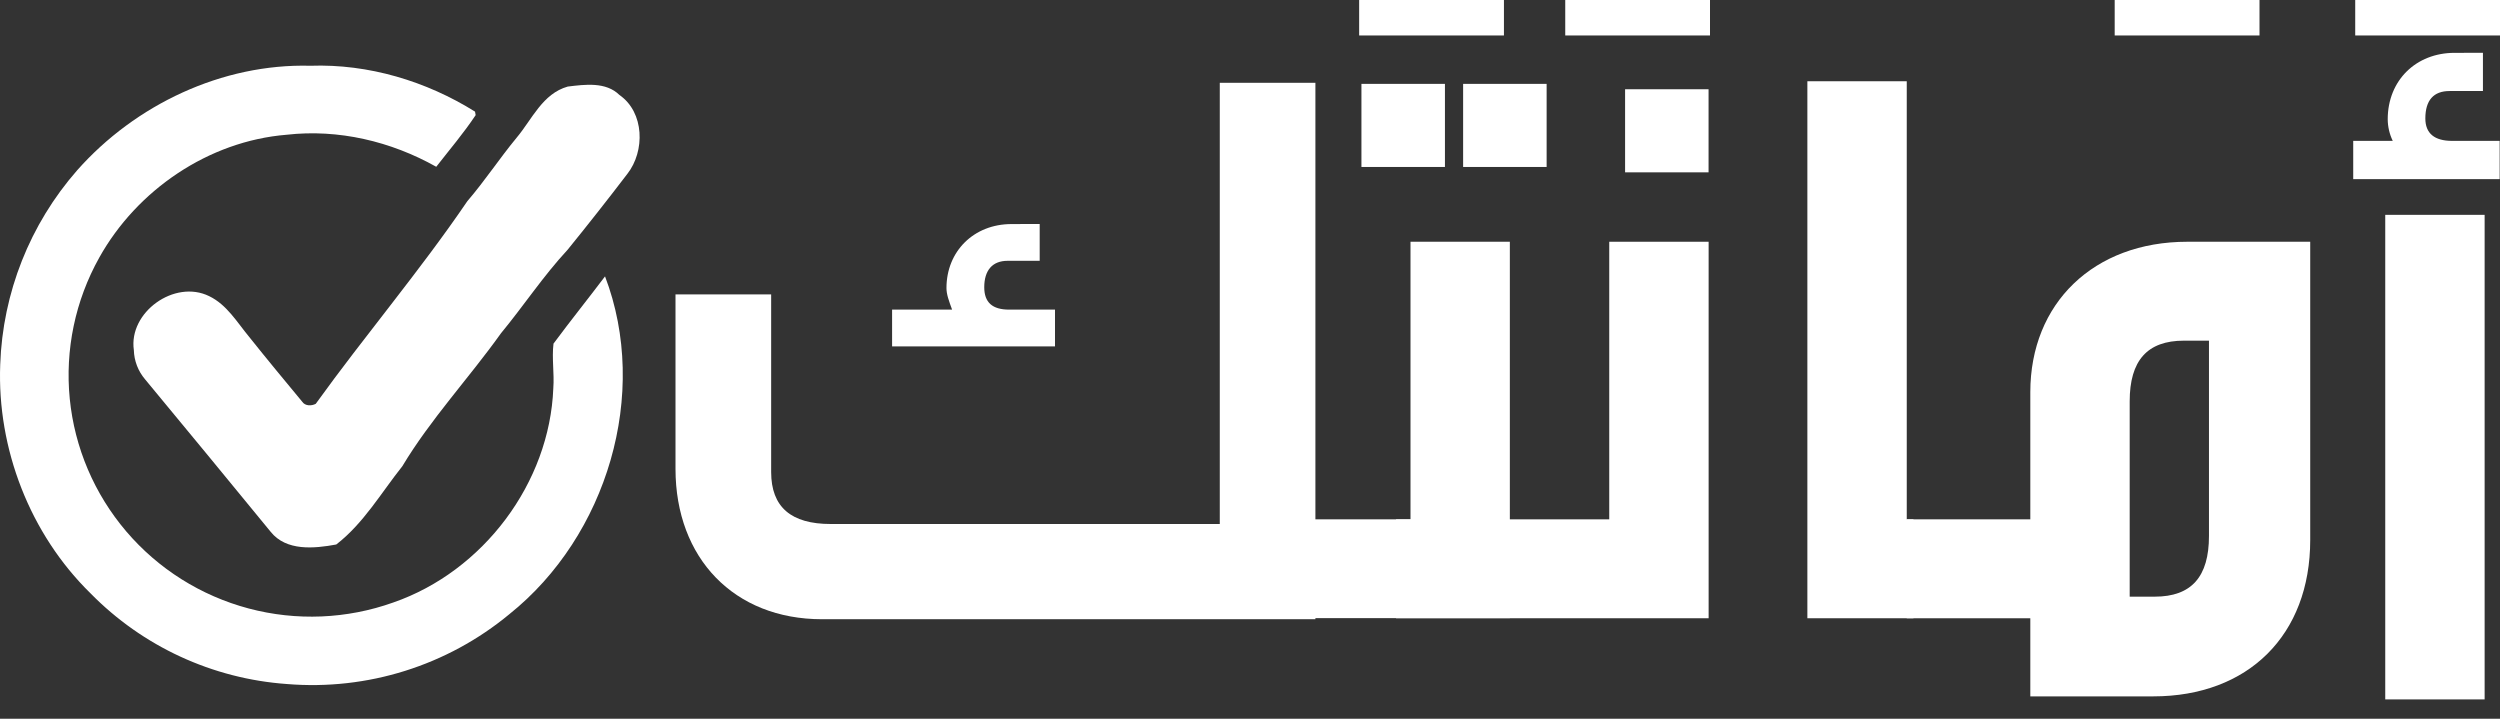
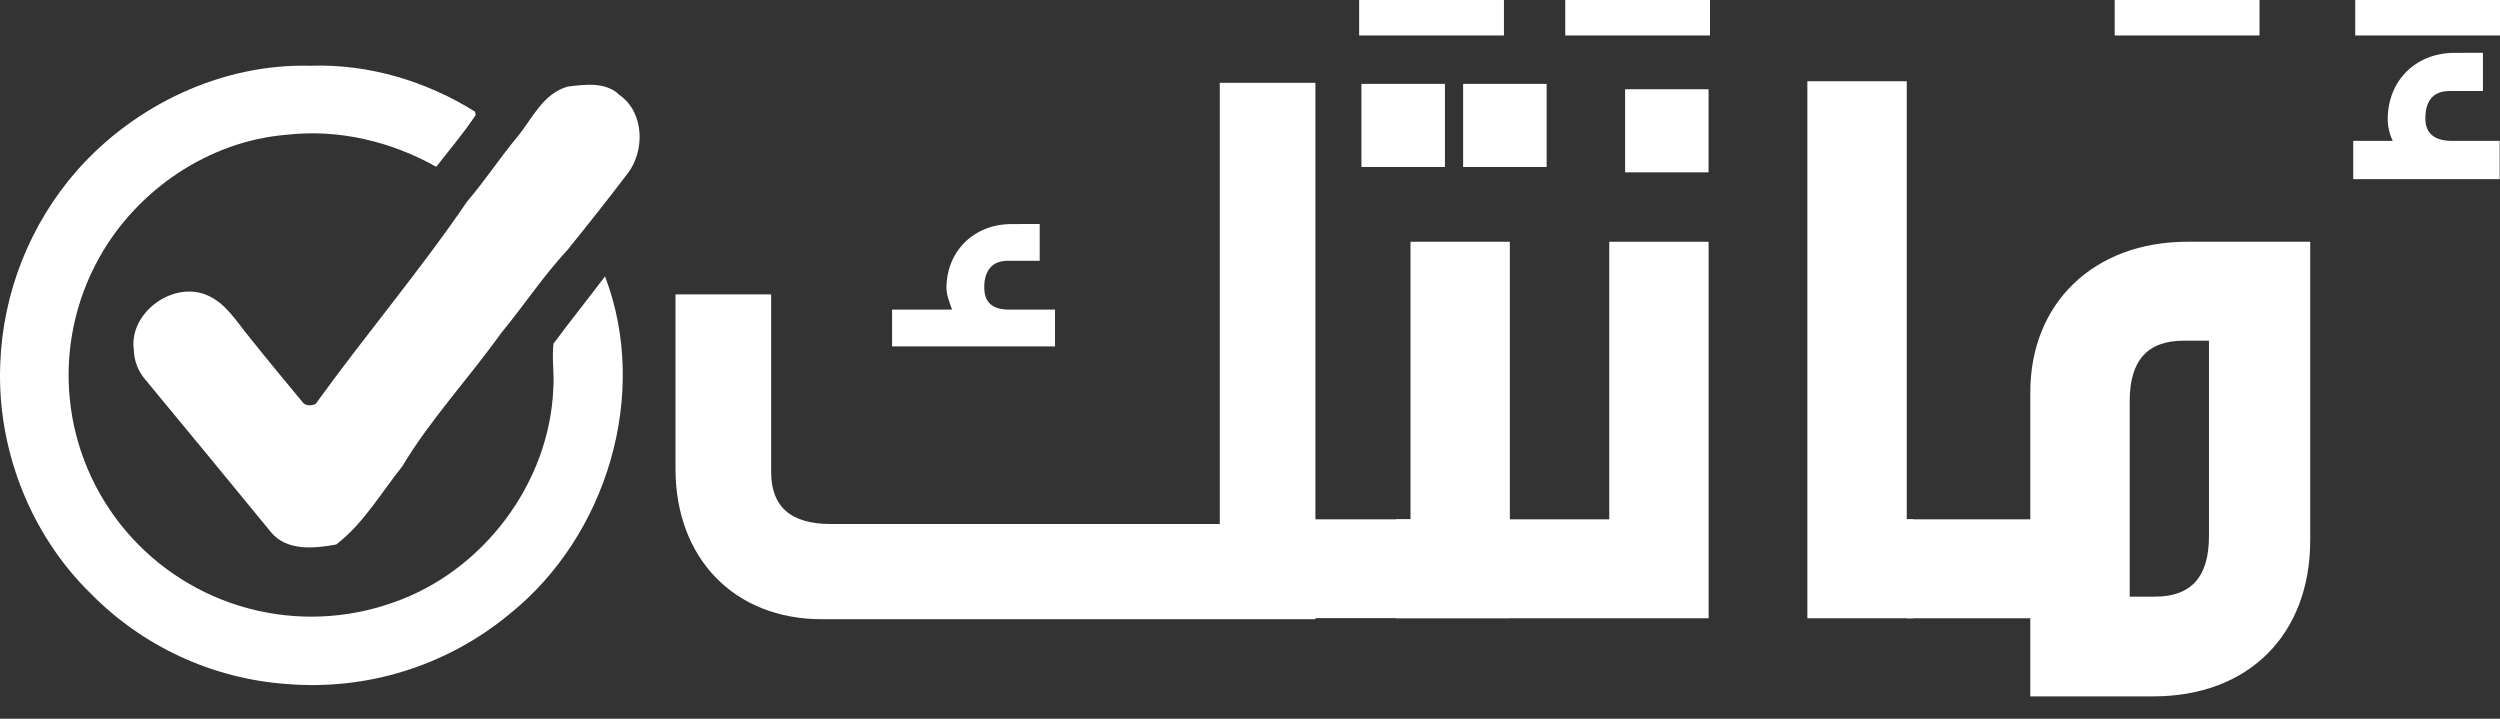
<svg xmlns="http://www.w3.org/2000/svg" width="80" height="23" viewBox="0 0 80 23" fill="none">
  <rect x="0" y="0" width="80" height="23" fill="#333333" stroke="none" />
  <path d="M2.472 5.446C4.33 3.349 7.109 2.029 9.934 2.104C11.787 2.039 13.638 2.595 15.201 3.572L15.221 3.684C14.837 4.261 14.386 4.789 13.96 5.337C12.511 4.523 10.831 4.123 9.171 4.312C6.676 4.515 4.383 6.079 3.176 8.244C2.407 9.619 2.078 11.194 2.232 12.759C2.387 14.325 3.018 15.806 4.041 17.006C5.063 18.205 6.43 19.065 7.957 19.471C9.484 19.877 11.099 19.81 12.587 19.279C15.464 18.281 17.588 15.455 17.706 12.422C17.741 11.947 17.655 11.472 17.712 10.996C18.249 10.271 18.816 9.566 19.361 8.844C20.793 12.599 19.426 17.154 16.298 19.655C14.312 21.299 11.757 22.101 9.183 21.889C6.801 21.72 4.565 20.687 2.897 18.987C0.96 17.091 -0.097 14.361 0.007 11.666C0.086 9.372 0.956 7.175 2.472 5.446Z" fill="white" />
  <path d="M18.168 2.77C18.719 2.703 19.39 2.612 19.823 3.04C20.625 3.597 20.644 4.837 20.076 5.563C19.45 6.383 18.811 7.194 18.161 7.995C17.385 8.831 16.757 9.786 16.031 10.665C15.005 12.103 13.787 13.4 12.874 14.92C12.196 15.771 11.633 16.75 10.76 17.424C10.057 17.554 9.16 17.643 8.66 17.016C7.327 15.385 5.987 13.764 4.642 12.138C4.419 11.876 4.292 11.546 4.283 11.203C4.109 9.994 5.584 8.932 6.692 9.476C7.26 9.749 7.586 10.314 7.974 10.781C8.531 11.48 9.102 12.169 9.67 12.854C9.764 12.998 9.972 12.993 10.104 12.922C11.68 10.733 13.435 8.671 14.954 6.439C15.515 5.786 15.986 5.067 16.534 4.404C17.026 3.818 17.361 2.997 18.168 2.77Z" fill="white" />
  <path d="M44.674 16.619H51.496V7.736H54.676V19.784H44.674V16.619Z" fill="white" />
  <path d="M54.674 2.856H52.003V5.515H54.674V2.856Z" fill="white" />
  <path d="M45.136 7.736V16.619H39.371C39.358 16.909 39.371 17.201 39.371 17.483C39.692 18.225 39.946 18.994 40.13 19.78H48.315V7.736H45.136Z" fill="white" />
  <path d="M49.492 2.684H46.82V5.343H49.492V2.684Z" fill="white" />
  <path d="M57.836 19.784V2.6H61.016V16.619H61.23V19.784H57.836Z" fill="white" />
  <path d="M64.97 19.784H61.015V16.619H64.97V12.55C64.97 9.701 67.001 7.736 69.994 7.736H73.927V17.284C73.927 20.316 71.948 22.284 68.903 22.284H64.97V19.784ZM68.15 19.093H68.952C70.128 19.093 70.687 18.455 70.687 17.152V10.901H69.886C68.71 10.901 68.15 11.539 68.15 12.843V19.093Z" fill="white" />
  <path d="M75.367 1.135V0H80V1.135H75.367Z" fill="white" />
  <path d="M67.67 1.135V0H72.304V1.135H67.67Z" fill="white" />
  <path d="M50.088 1.135V0H54.72V1.135H50.088Z" fill="white" />
  <path d="M43.493 1.135V0H48.126V1.135H43.493Z" fill="white" />
  <path d="M79.454 1.69V2.913H78.385C77.878 2.913 77.611 3.205 77.611 3.791C77.611 4.269 77.905 4.508 78.465 4.508H79.989V5.732H75.303V4.508H76.568C76.464 4.293 76.409 4.057 76.407 3.818C76.407 2.568 77.316 1.691 78.545 1.691L79.454 1.69Z" fill="white" />
-   <path d="M79.508 6.875H76.328V22.381H79.508V6.875Z" fill="white" />
  <path d="M46.238 2.684H43.566V5.343H46.238V2.684Z" fill="white" />
  <path d="M42.093 2.649V19.815H26.301C23.498 19.815 21.616 17.869 21.616 15.002V9.421H24.677V15.104C24.677 16.231 25.32 16.768 26.581 16.768H39.033V2.649H42.093ZM33.27 7.167V8.346H32.242C31.753 8.346 31.496 8.654 31.496 9.192C31.496 9.678 31.756 9.908 32.293 9.908H33.76V11.085H28.547V9.908H30.467C30.364 9.627 30.287 9.421 30.287 9.217C30.287 8.04 31.162 7.17 32.37 7.17L33.27 7.167Z" fill="white" />
</svg>